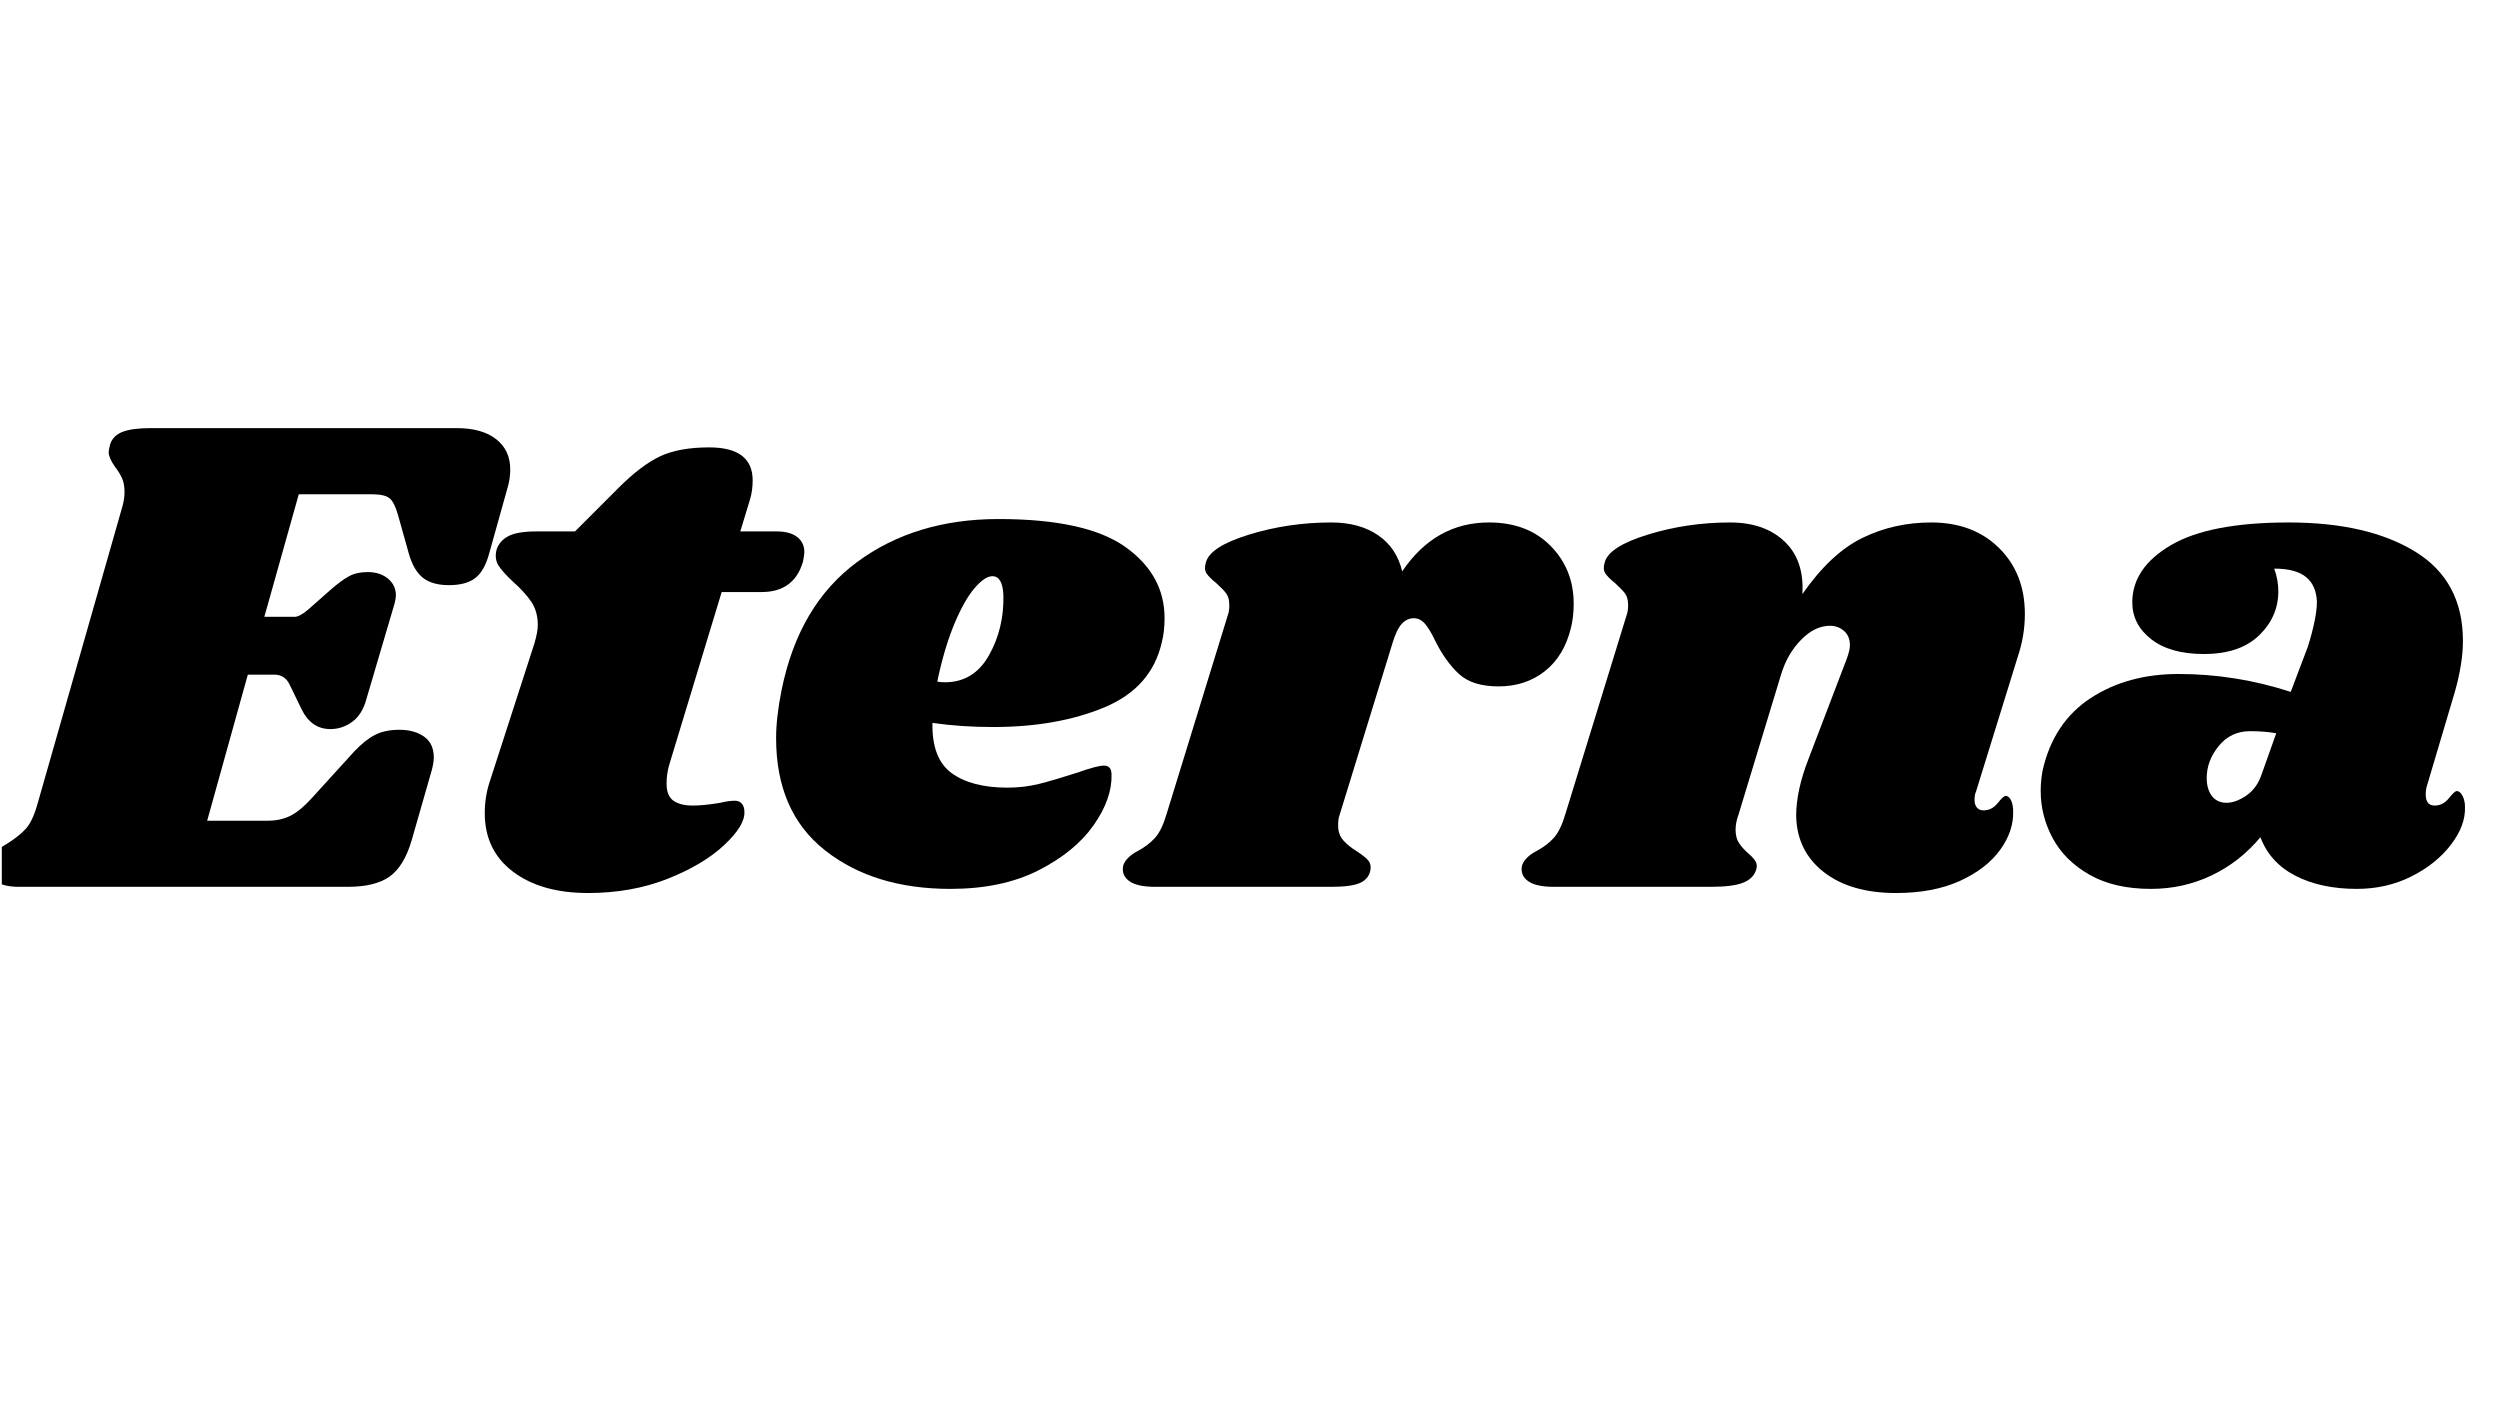
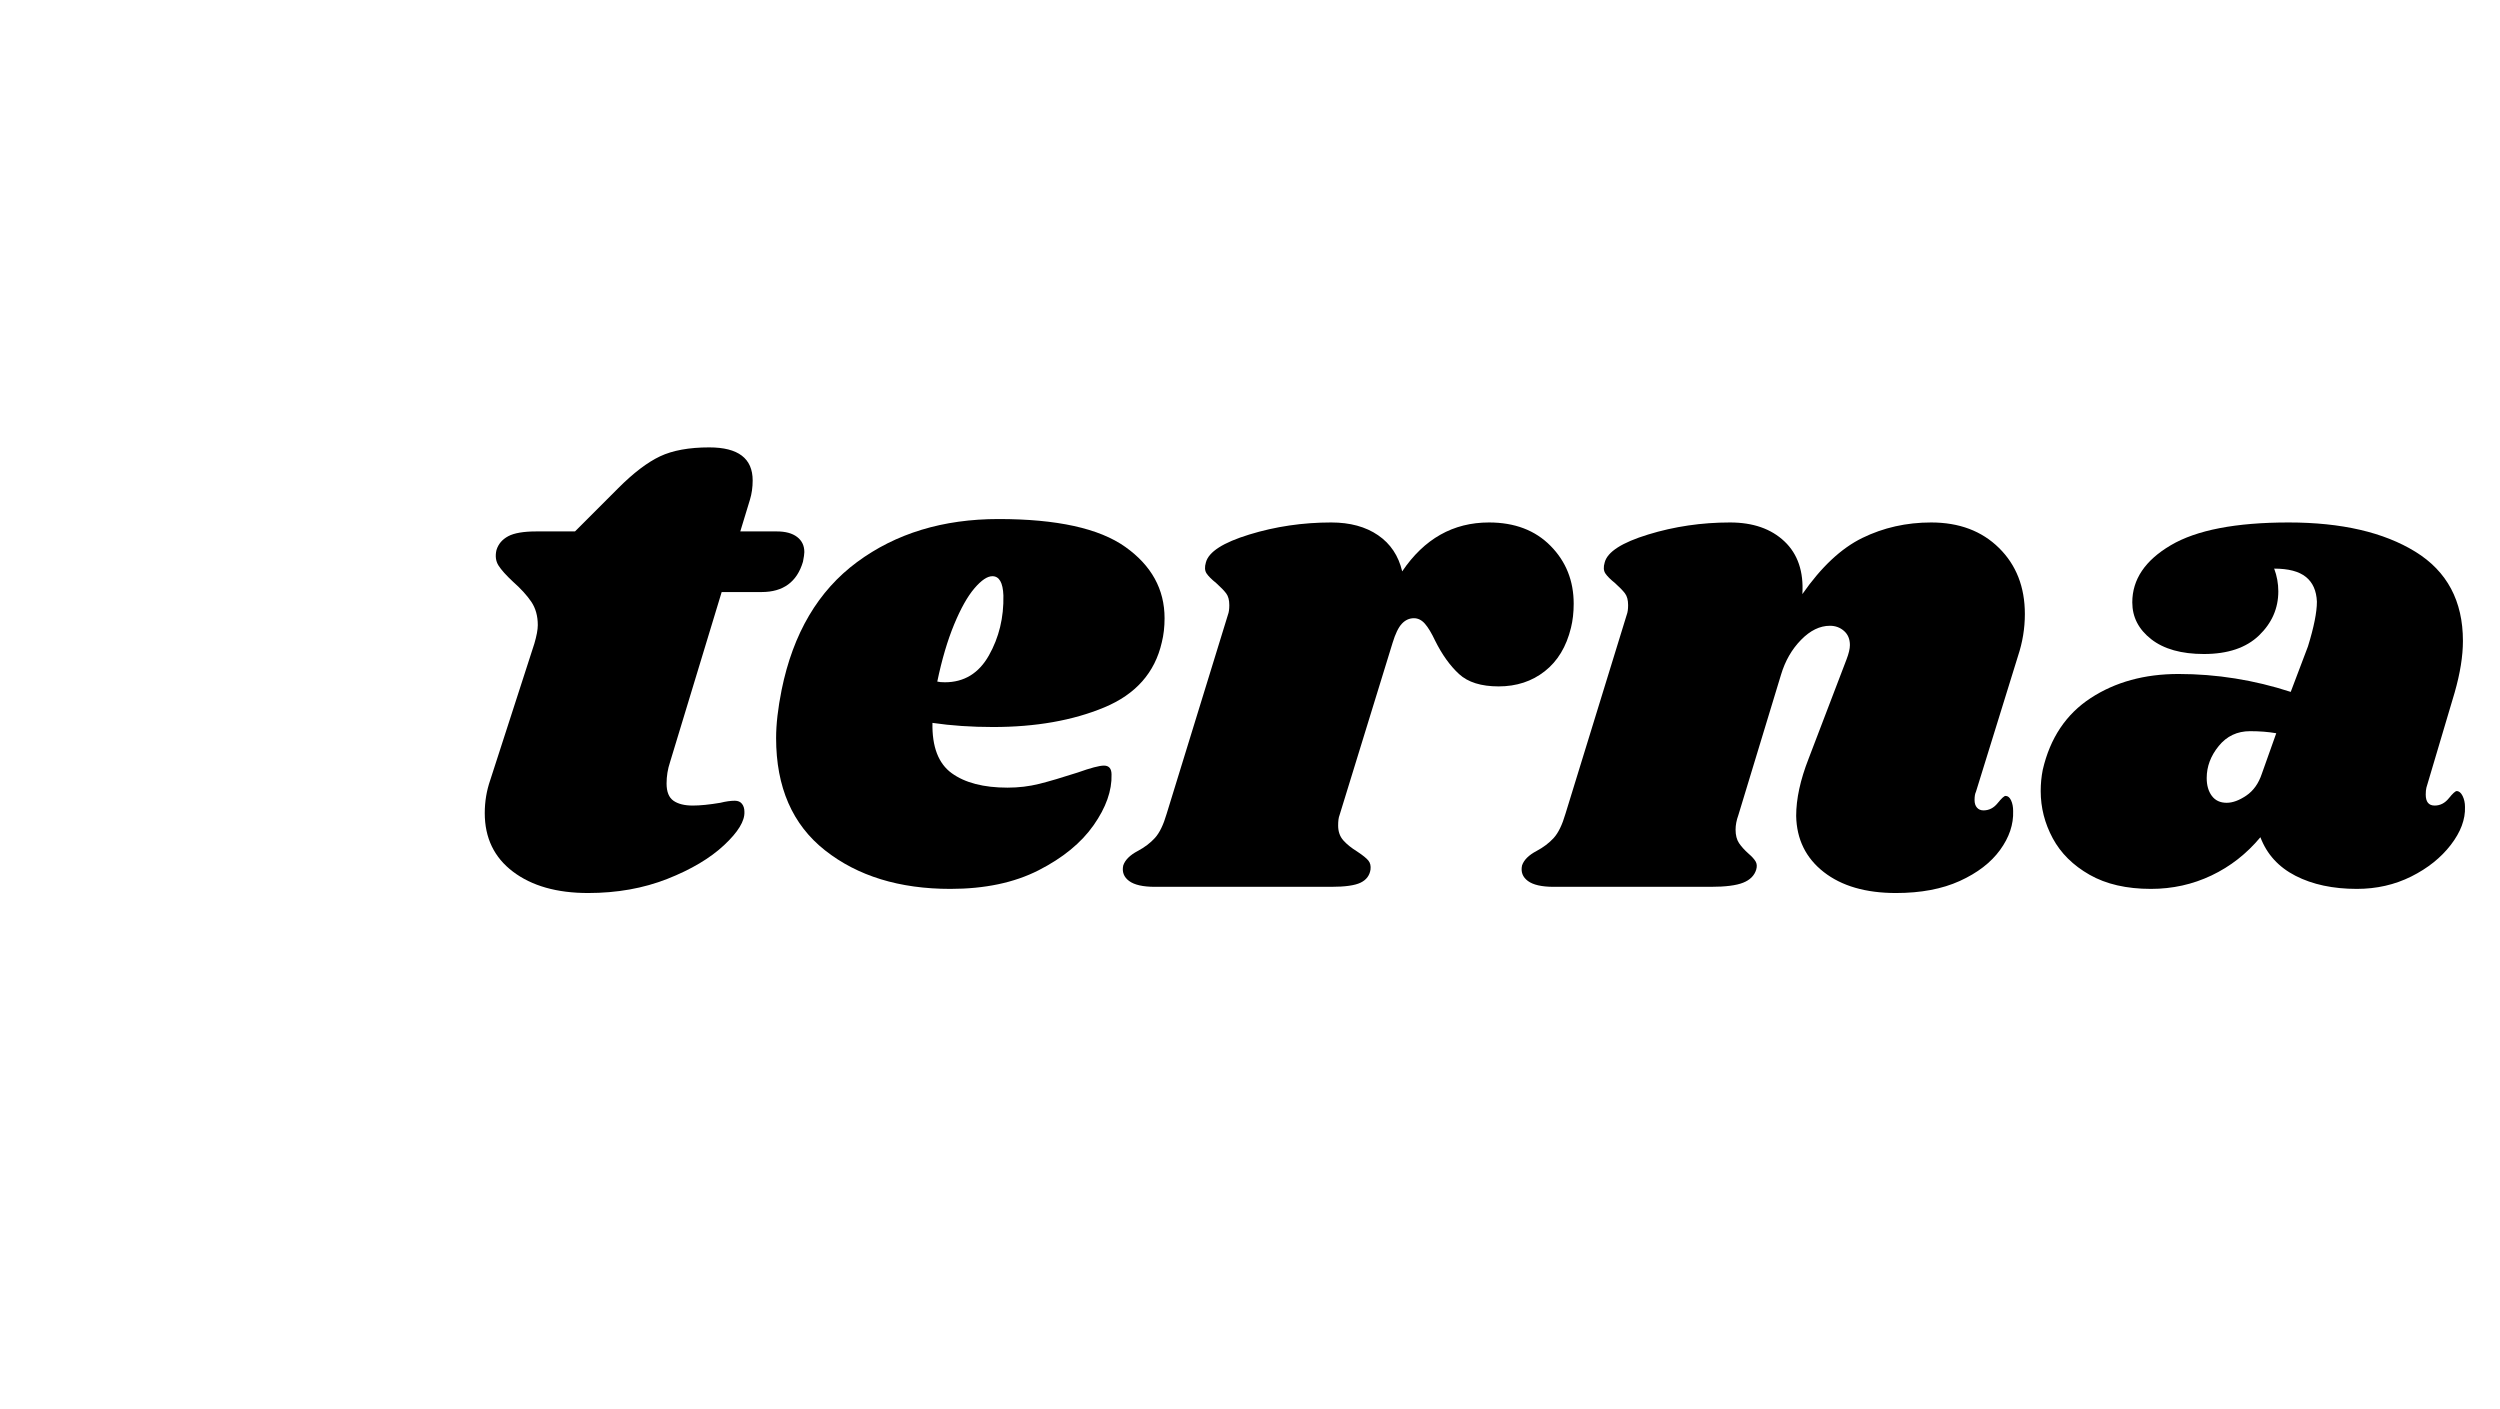
<svg xmlns="http://www.w3.org/2000/svg" version="1.0" preserveAspectRatio="xMidYMid meet" height="924" viewBox="0 0 1230 693" zoomAndPan="magnify" width="1640">
  <defs>
    <g />
    <clipPath id="2f3b365082">
      <path clip-rule="nonzero" d="M 0.887 210 L 252 210 L 252 437 L 0.887 437 Z M 0.887 210" />
    </clipPath>
  </defs>
  <g clip-path="url(#2f3b365082)">
    <g fill-opacity="1" fill="#000000">
      <g transform="translate(3.317, 436.319)">
        <g>
-           <path d="M 221.281 -225.688 C 229.645 -225.688 236.141 -223.879 240.766 -220.266 C 245.398 -216.648 247.719 -211.68 247.719 -205.359 C 247.719 -202.191 247.266 -199.141 246.359 -196.203 L 237.547 -164.688 C 235.961 -158.594 233.645 -154.359 230.594 -151.984 C 227.551 -149.609 223.207 -148.422 217.562 -148.422 C 212.133 -148.422 207.895 -149.609 204.844 -151.984 C 201.801 -154.359 199.488 -158.254 197.906 -163.672 L 192.484 -183 C 191.348 -187.062 189.988 -189.77 188.406 -191.125 C 186.832 -192.477 183.785 -193.156 179.266 -193.156 L 143.688 -193.156 L 126.734 -132.844 L 141.656 -132.844 C 143.227 -132.844 145.375 -133.973 148.094 -136.234 L 159.609 -146.391 C 162.992 -149.328 165.93 -151.473 168.422 -152.828 C 170.91 -154.18 173.961 -154.859 177.578 -154.859 C 181.641 -154.859 184.969 -153.785 187.562 -151.641 C 190.164 -149.492 191.469 -146.727 191.469 -143.344 C 191.469 -142.438 191.238 -141.082 190.781 -139.281 L 176.891 -92.172 C 175.535 -87.203 173.219 -83.531 169.938 -81.156 C 166.664 -78.789 163.109 -77.609 159.266 -77.609 C 152.941 -77.609 148.195 -80.883 145.031 -87.438 L 139.281 -99.297 C 137.695 -102.68 135.211 -104.375 131.828 -104.375 L 118.609 -104.375 L 98.609 -32.531 L 128.438 -32.531 C 132.727 -32.531 136.508 -33.375 139.781 -35.062 C 143.062 -36.758 146.617 -39.754 150.453 -44.047 L 170.797 -66.422 C 174.41 -70.266 177.852 -73.031 181.125 -74.719 C 184.406 -76.414 188.414 -77.266 193.156 -77.266 C 198.125 -77.266 202.191 -76.133 205.359 -73.875 C 208.523 -71.613 210.109 -68.223 210.109 -63.703 C 210.109 -61.898 209.766 -59.754 209.078 -57.266 L 199.266 -23.047 C 196.773 -14.461 193.156 -8.473 188.406 -5.078 C 183.664 -1.691 176.781 0 167.75 0 L 6.094 0 C 1.352 0 -2.312 -0.789 -4.906 -2.375 C -7.508 -3.957 -8.812 -6.102 -8.812 -8.812 C -8.812 -10.164 -8.473 -11.633 -7.797 -13.219 C -6.891 -15.695 -5.422 -17.613 -3.391 -18.969 C -1.359 -20.332 -0.113 -21.125 0.344 -21.344 C 3.957 -23.602 6.891 -25.922 9.141 -28.297 C 11.398 -30.672 13.32 -34.566 14.906 -39.984 L 56.594 -186.047 C 57.5 -188.984 57.953 -191.691 57.953 -194.172 C 57.953 -196.879 57.555 -199.133 56.766 -200.938 C 55.973 -202.75 54.785 -204.676 53.203 -206.719 C 51.172 -209.656 50.156 -212.023 50.156 -213.828 C 50.156 -214.504 50.379 -215.75 50.828 -217.562 C 51.734 -220.5 53.766 -222.586 56.922 -223.828 C 60.086 -225.066 64.723 -225.688 70.828 -225.688 Z M 221.281 -225.688" />
-         </g>
+           </g>
      </g>
    </g>
  </g>
  <g fill-opacity="1" fill="#000000">
    <g transform="translate(230.704, 436.319)">
      <g>
        <path d="M 151.484 -174.859 C 155.773 -174.859 159.102 -173.953 161.469 -172.141 C 163.844 -170.336 165.031 -167.852 165.031 -164.688 C 165.031 -163.789 164.805 -162.211 164.359 -159.953 C 161.422 -150.004 154.641 -145.031 144.016 -145.031 L 124.359 -145.031 L 98.953 -61.344 C 97.816 -57.945 97.25 -54.441 97.25 -50.828 C 97.25 -46.766 98.379 -43.941 100.641 -42.359 C 102.898 -40.773 106.066 -39.984 110.141 -39.984 C 113.754 -39.984 118.27 -40.438 123.688 -41.344 C 126.395 -42.02 128.77 -42.359 130.812 -42.359 C 132.383 -42.359 133.566 -41.848 134.359 -40.828 C 135.148 -39.816 135.547 -38.52 135.547 -36.938 C 135.773 -32.414 132.441 -26.938 125.547 -20.5 C 118.66 -14.062 109.344 -8.523 97.594 -3.891 C 85.844 0.734 72.852 3.047 58.625 3.047 C 43.258 3.047 30.945 -0.453 21.688 -7.453 C 12.426 -14.453 7.797 -24.055 7.797 -36.266 C 7.797 -41.91 8.695 -47.332 10.5 -52.531 L 32.188 -119.625 C 33.32 -123.469 33.891 -126.516 33.891 -128.766 C 33.891 -133.285 32.816 -137.125 30.672 -140.281 C 28.523 -143.445 25.531 -146.727 21.688 -150.125 C 18.301 -153.281 15.926 -155.93 14.562 -158.078 C 13.207 -160.223 12.875 -162.766 13.562 -165.703 C 14.457 -168.641 16.375 -170.898 19.312 -172.484 C 22.25 -174.066 26.879 -174.859 33.203 -174.859 L 52.188 -174.859 L 73.531 -196.203 C 80.988 -203.66 87.82 -208.859 94.031 -211.797 C 100.25 -214.734 108.328 -216.203 118.266 -216.203 C 132.492 -216.203 139.609 -210.781 139.609 -199.938 C 139.609 -196.551 139.16 -193.391 138.266 -190.453 L 133.516 -174.859 Z M 151.484 -174.859" />
      </g>
    </g>
  </g>
  <g fill-opacity="1" fill="#000000">
    <g transform="translate(376.422, 436.319)">
      <g>
        <path d="M 114.875 -180.953 C 143.57 -180.953 164.359 -176.379 177.234 -167.234 C 190.109 -158.086 196.547 -146.395 196.547 -132.156 C 196.547 -127.863 196.094 -123.91 195.188 -120.297 C 191.801 -105.391 182.367 -94.719 166.891 -88.281 C 151.422 -81.844 133.18 -78.625 112.172 -78.625 C 101.547 -78.625 91.602 -79.301 82.344 -80.656 C 82.113 -68.906 85.273 -60.656 91.828 -55.906 C 98.379 -51.164 107.531 -48.797 119.281 -48.797 C 124.707 -48.797 129.906 -49.414 134.875 -50.656 C 139.844 -51.906 146.164 -53.77 153.844 -56.25 C 160.176 -58.508 164.469 -59.641 166.719 -59.641 C 169.207 -59.641 170.453 -58.172 170.453 -55.234 C 170.68 -47.328 167.742 -39.023 161.641 -30.328 C 155.547 -21.629 146.508 -14.227 134.531 -8.125 C 122.562 -2.031 108.102 1.016 91.156 1.016 C 66.082 1.016 45.523 -5.305 29.484 -17.953 C 13.441 -30.609 5.422 -49.023 5.422 -73.203 C 5.422 -79.973 6.328 -87.879 8.141 -96.922 C 13.785 -124.703 26.148 -145.648 45.234 -159.766 C 64.328 -173.891 87.539 -180.953 114.875 -180.953 Z M 84.719 -100.984 C 85.625 -100.754 86.867 -100.641 88.453 -100.641 C 97.93 -100.641 105.156 -105.047 110.125 -113.859 C 115.102 -122.672 117.477 -132.5 117.25 -143.344 C 117.02 -149.664 115.211 -152.828 111.828 -152.828 C 109.336 -152.828 106.398 -150.848 103.016 -146.891 C 99.629 -142.941 96.297 -137.016 93.016 -129.109 C 89.742 -121.203 86.977 -111.828 84.719 -100.984 Z M 84.719 -100.984" />
      </g>
    </g>
  </g>
  <g fill-opacity="1" fill="#000000">
    <g transform="translate(566.193, 436.319)">
      <g>
        <path d="M 166.391 -179.266 C 179.035 -179.266 189.141 -175.422 196.703 -167.734 C 204.273 -160.055 208.062 -150.57 208.062 -139.281 C 208.062 -134.988 207.613 -131.035 206.719 -127.422 C 204.457 -118.148 200.16 -111.031 193.828 -106.062 C 187.504 -101.094 179.938 -98.609 171.125 -98.609 C 162.539 -98.609 156.047 -100.641 151.641 -104.703 C 147.234 -108.773 143.336 -114.203 139.953 -120.984 C 138.148 -124.816 136.457 -127.633 134.875 -129.438 C 133.289 -131.25 131.484 -132.156 129.453 -132.156 C 127.191 -132.156 125.211 -131.25 123.516 -129.438 C 121.828 -127.633 120.301 -124.477 118.938 -119.969 L 92.859 -35.25 C 92.398 -34.113 92.172 -32.414 92.172 -30.156 C 92.172 -27.219 93.016 -24.789 94.703 -22.875 C 96.398 -20.957 98.719 -19.094 101.656 -17.281 C 104.375 -15.477 106.18 -14.008 107.078 -12.875 C 107.984 -11.75 108.32 -10.281 108.094 -8.469 C 107.645 -5.531 106.008 -3.383 103.188 -2.031 C 100.363 -0.676 95.562 0 88.781 0 L 2.031 0 C -3.844 0 -8.078 -0.957 -10.672 -2.875 C -13.273 -4.801 -14.238 -7.344 -13.562 -10.5 C -12.656 -13.219 -10.281 -15.594 -6.438 -17.625 C -3.051 -19.426 -0.227 -21.566 2.031 -24.047 C 4.289 -26.535 6.211 -30.492 7.797 -35.922 L 37.953 -133.859 C 38.398 -134.984 38.625 -136.562 38.625 -138.594 C 38.625 -141.082 38.113 -143.004 37.094 -144.359 C 36.082 -145.711 34.445 -147.406 32.188 -149.438 C 29.926 -151.25 28.344 -152.832 27.438 -154.188 C 26.539 -155.539 26.43 -157.348 27.109 -159.609 C 28.461 -164.805 35.578 -169.379 48.453 -173.328 C 61.336 -177.285 74.781 -179.266 88.781 -179.266 C 98.039 -179.266 105.723 -177.172 111.828 -172.984 C 117.93 -168.805 121.883 -162.879 123.688 -155.203 C 134.531 -171.242 148.766 -179.266 166.391 -179.266 Z M 166.391 -179.266" />
      </g>
    </g>
  </g>
  <g fill-opacity="1" fill="#000000">
    <g transform="translate(762.404, 436.319)">
      <g>
        <path d="M 209.766 -46.766 C 209.305 -45.859 209.078 -44.504 209.078 -42.703 C 209.078 -41.117 209.473 -39.875 210.266 -38.969 C 211.055 -38.062 212.129 -37.609 213.484 -37.609 C 216.203 -37.609 218.52 -38.797 220.438 -41.172 C 222.352 -43.547 223.648 -44.734 224.328 -44.734 C 225.461 -44.734 226.367 -44 227.047 -42.531 C 227.723 -41.062 228.062 -39.312 228.062 -37.281 C 228.289 -30.727 226.145 -24.344 221.625 -18.125 C 217.102 -11.914 210.492 -6.832 201.797 -2.875 C 193.098 1.07 182.648 3.047 170.453 3.047 C 155.547 3.047 143.688 -0.395 134.875 -7.281 C 126.062 -14.176 121.539 -23.383 121.312 -34.906 C 121.312 -43.258 123.348 -52.633 127.422 -63.031 L 146.062 -111.828 C 147.188 -114.766 147.75 -117.133 147.75 -118.938 C 147.75 -121.875 146.785 -124.191 144.859 -125.891 C 142.941 -127.586 140.629 -128.438 137.922 -128.438 C 132.953 -128.438 128.207 -126.117 123.688 -121.484 C 119.164 -116.859 115.891 -111.156 113.859 -104.375 L 92.859 -35.25 C 91.953 -32.758 91.5 -30.383 91.5 -28.125 C 91.5 -25.414 92.062 -23.211 93.188 -21.516 C 94.32 -19.828 95.906 -18.078 97.938 -16.266 C 99.52 -14.91 100.648 -13.664 101.328 -12.531 C 102.004 -11.406 102.113 -10.051 101.656 -8.469 C 100.758 -5.531 98.613 -3.383 95.219 -2.031 C 91.832 -0.676 86.523 0 79.297 0 L 2.031 0 C -3.844 0 -8.078 -0.957 -10.672 -2.875 C -13.273 -4.801 -14.238 -7.344 -13.562 -10.5 C -12.656 -13.219 -10.281 -15.594 -6.438 -17.625 C -3.051 -19.426 -0.227 -21.566 2.031 -24.047 C 4.289 -26.535 6.211 -30.492 7.797 -35.922 L 37.953 -133.859 C 38.398 -134.984 38.625 -136.562 38.625 -138.594 C 38.625 -141.082 38.113 -143.004 37.094 -144.359 C 36.082 -145.711 34.445 -147.406 32.188 -149.438 C 29.926 -151.25 28.344 -152.832 27.438 -154.188 C 26.539 -155.539 26.43 -157.348 27.109 -159.609 C 28.461 -164.805 35.578 -169.379 48.453 -173.328 C 61.336 -177.285 74.781 -179.266 88.781 -179.266 C 100.082 -179.266 109.008 -176.156 115.562 -169.938 C 122.113 -163.727 125.047 -155.086 124.359 -144.016 C 133.629 -157.348 143.457 -166.555 153.844 -171.641 C 164.238 -176.723 175.535 -179.266 187.734 -179.266 C 201.516 -179.266 212.641 -175.082 221.109 -166.719 C 229.586 -158.363 233.828 -147.52 233.828 -134.188 C 233.828 -127.188 232.695 -120.297 230.438 -113.516 Z M 209.766 -46.766" />
      </g>
    </g>
  </g>
  <g fill-opacity="1" fill="#000000">
    <g transform="translate(1005.04, 436.319)">
      <g>
        <path d="M 120.984 -179.266 C 146.961 -179.266 167.742 -174.461 183.328 -164.859 C 198.922 -155.254 206.719 -140.629 206.719 -120.984 C 206.719 -113.523 205.359 -105.051 202.641 -95.562 L 188.75 -48.797 C 188.531 -47.891 188.422 -46.758 188.422 -45.406 C 188.422 -41.789 189.883 -39.984 192.812 -39.984 C 195.531 -39.984 197.848 -41.172 199.766 -43.547 C 201.68 -45.922 202.977 -47.109 203.656 -47.109 C 204.789 -47.109 205.754 -46.316 206.547 -44.734 C 207.336 -43.148 207.734 -41.344 207.734 -39.312 C 207.953 -33.207 205.633 -26.992 200.781 -20.672 C 195.926 -14.348 189.43 -9.148 181.297 -5.078 C 173.16 -1.016 164.238 1.016 154.531 1.016 C 142.781 1.016 132.723 -1.129 124.359 -5.422 C 116.004 -9.711 110.242 -16.039 107.078 -24.406 C 100.305 -16.27 92.285 -10 83.016 -5.594 C 73.754 -1.188 63.816 1.016 53.203 1.016 C 41.234 1.016 31.18 -1.297 23.047 -5.922 C 14.91 -10.555 8.863 -16.547 4.906 -23.891 C 0.957 -31.234 -1.016 -38.973 -1.016 -47.109 C -1.016 -50.723 -0.676 -54.223 0 -57.609 C 3.613 -73.191 11.461 -84.938 23.547 -92.844 C 35.641 -100.758 50.047 -104.719 66.766 -104.719 C 85.516 -104.719 103.926 -101.781 122 -95.906 L 130.469 -118.266 C 133.406 -127.754 134.875 -135.098 134.875 -140.297 C 134.645 -145.711 132.832 -149.773 129.438 -152.484 C 126.051 -155.203 120.859 -156.562 113.859 -156.562 C 115.211 -152.945 115.891 -149.219 115.891 -145.375 C 115.891 -137.02 112.727 -129.789 106.406 -123.688 C 100.082 -117.594 91.047 -114.547 79.297 -114.547 C 68.223 -114.547 59.578 -116.973 53.359 -121.828 C 47.148 -126.68 44.047 -132.723 44.047 -139.953 C 44.047 -151.254 50.367 -160.629 63.016 -168.078 C 75.672 -175.535 94.992 -179.266 120.984 -179.266 Z M 102 -76.578 C 95.676 -76.578 90.535 -74.148 86.578 -69.297 C 82.629 -64.441 80.656 -59.191 80.656 -53.547 C 80.656 -49.93 81.5 -46.992 83.188 -44.734 C 84.883 -42.473 87.316 -41.344 90.484 -41.344 C 93.422 -41.344 96.641 -42.523 100.141 -44.891 C 103.641 -47.266 106.18 -50.828 107.766 -55.578 L 114.875 -75.562 C 111.039 -76.238 106.75 -76.578 102 -76.578 Z M 102 -76.578" />
      </g>
    </g>
  </g>
</svg>